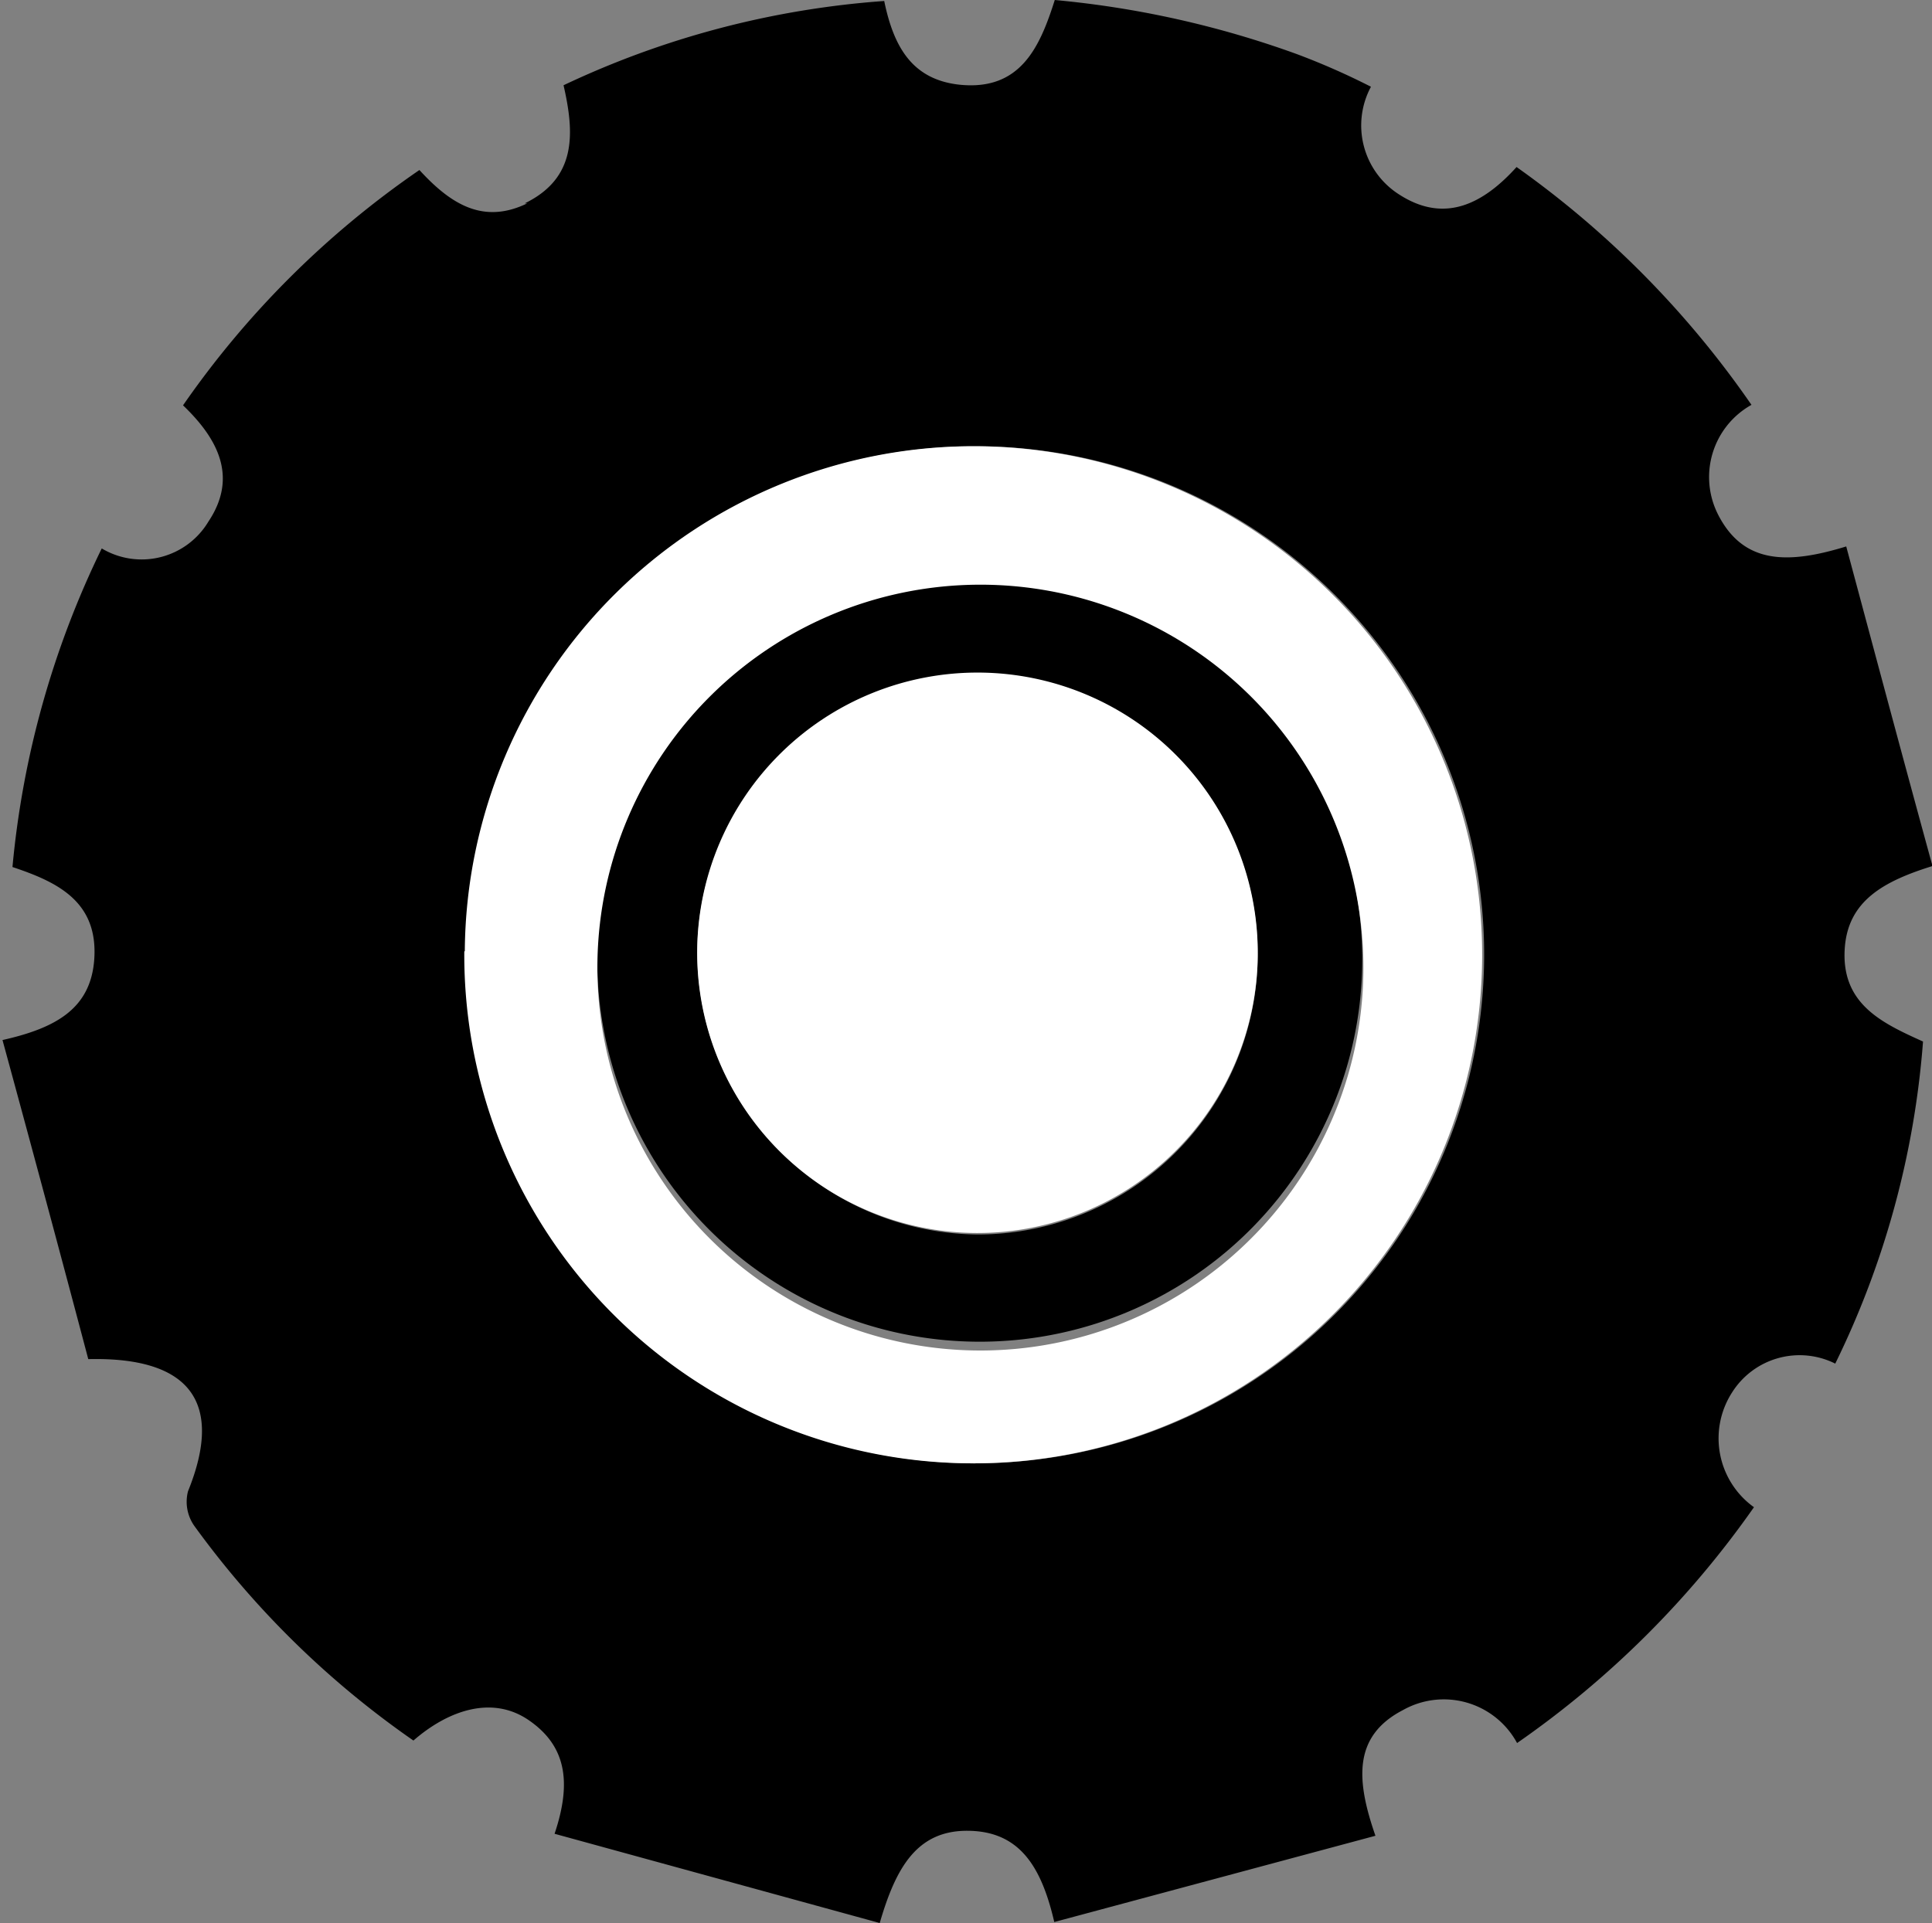
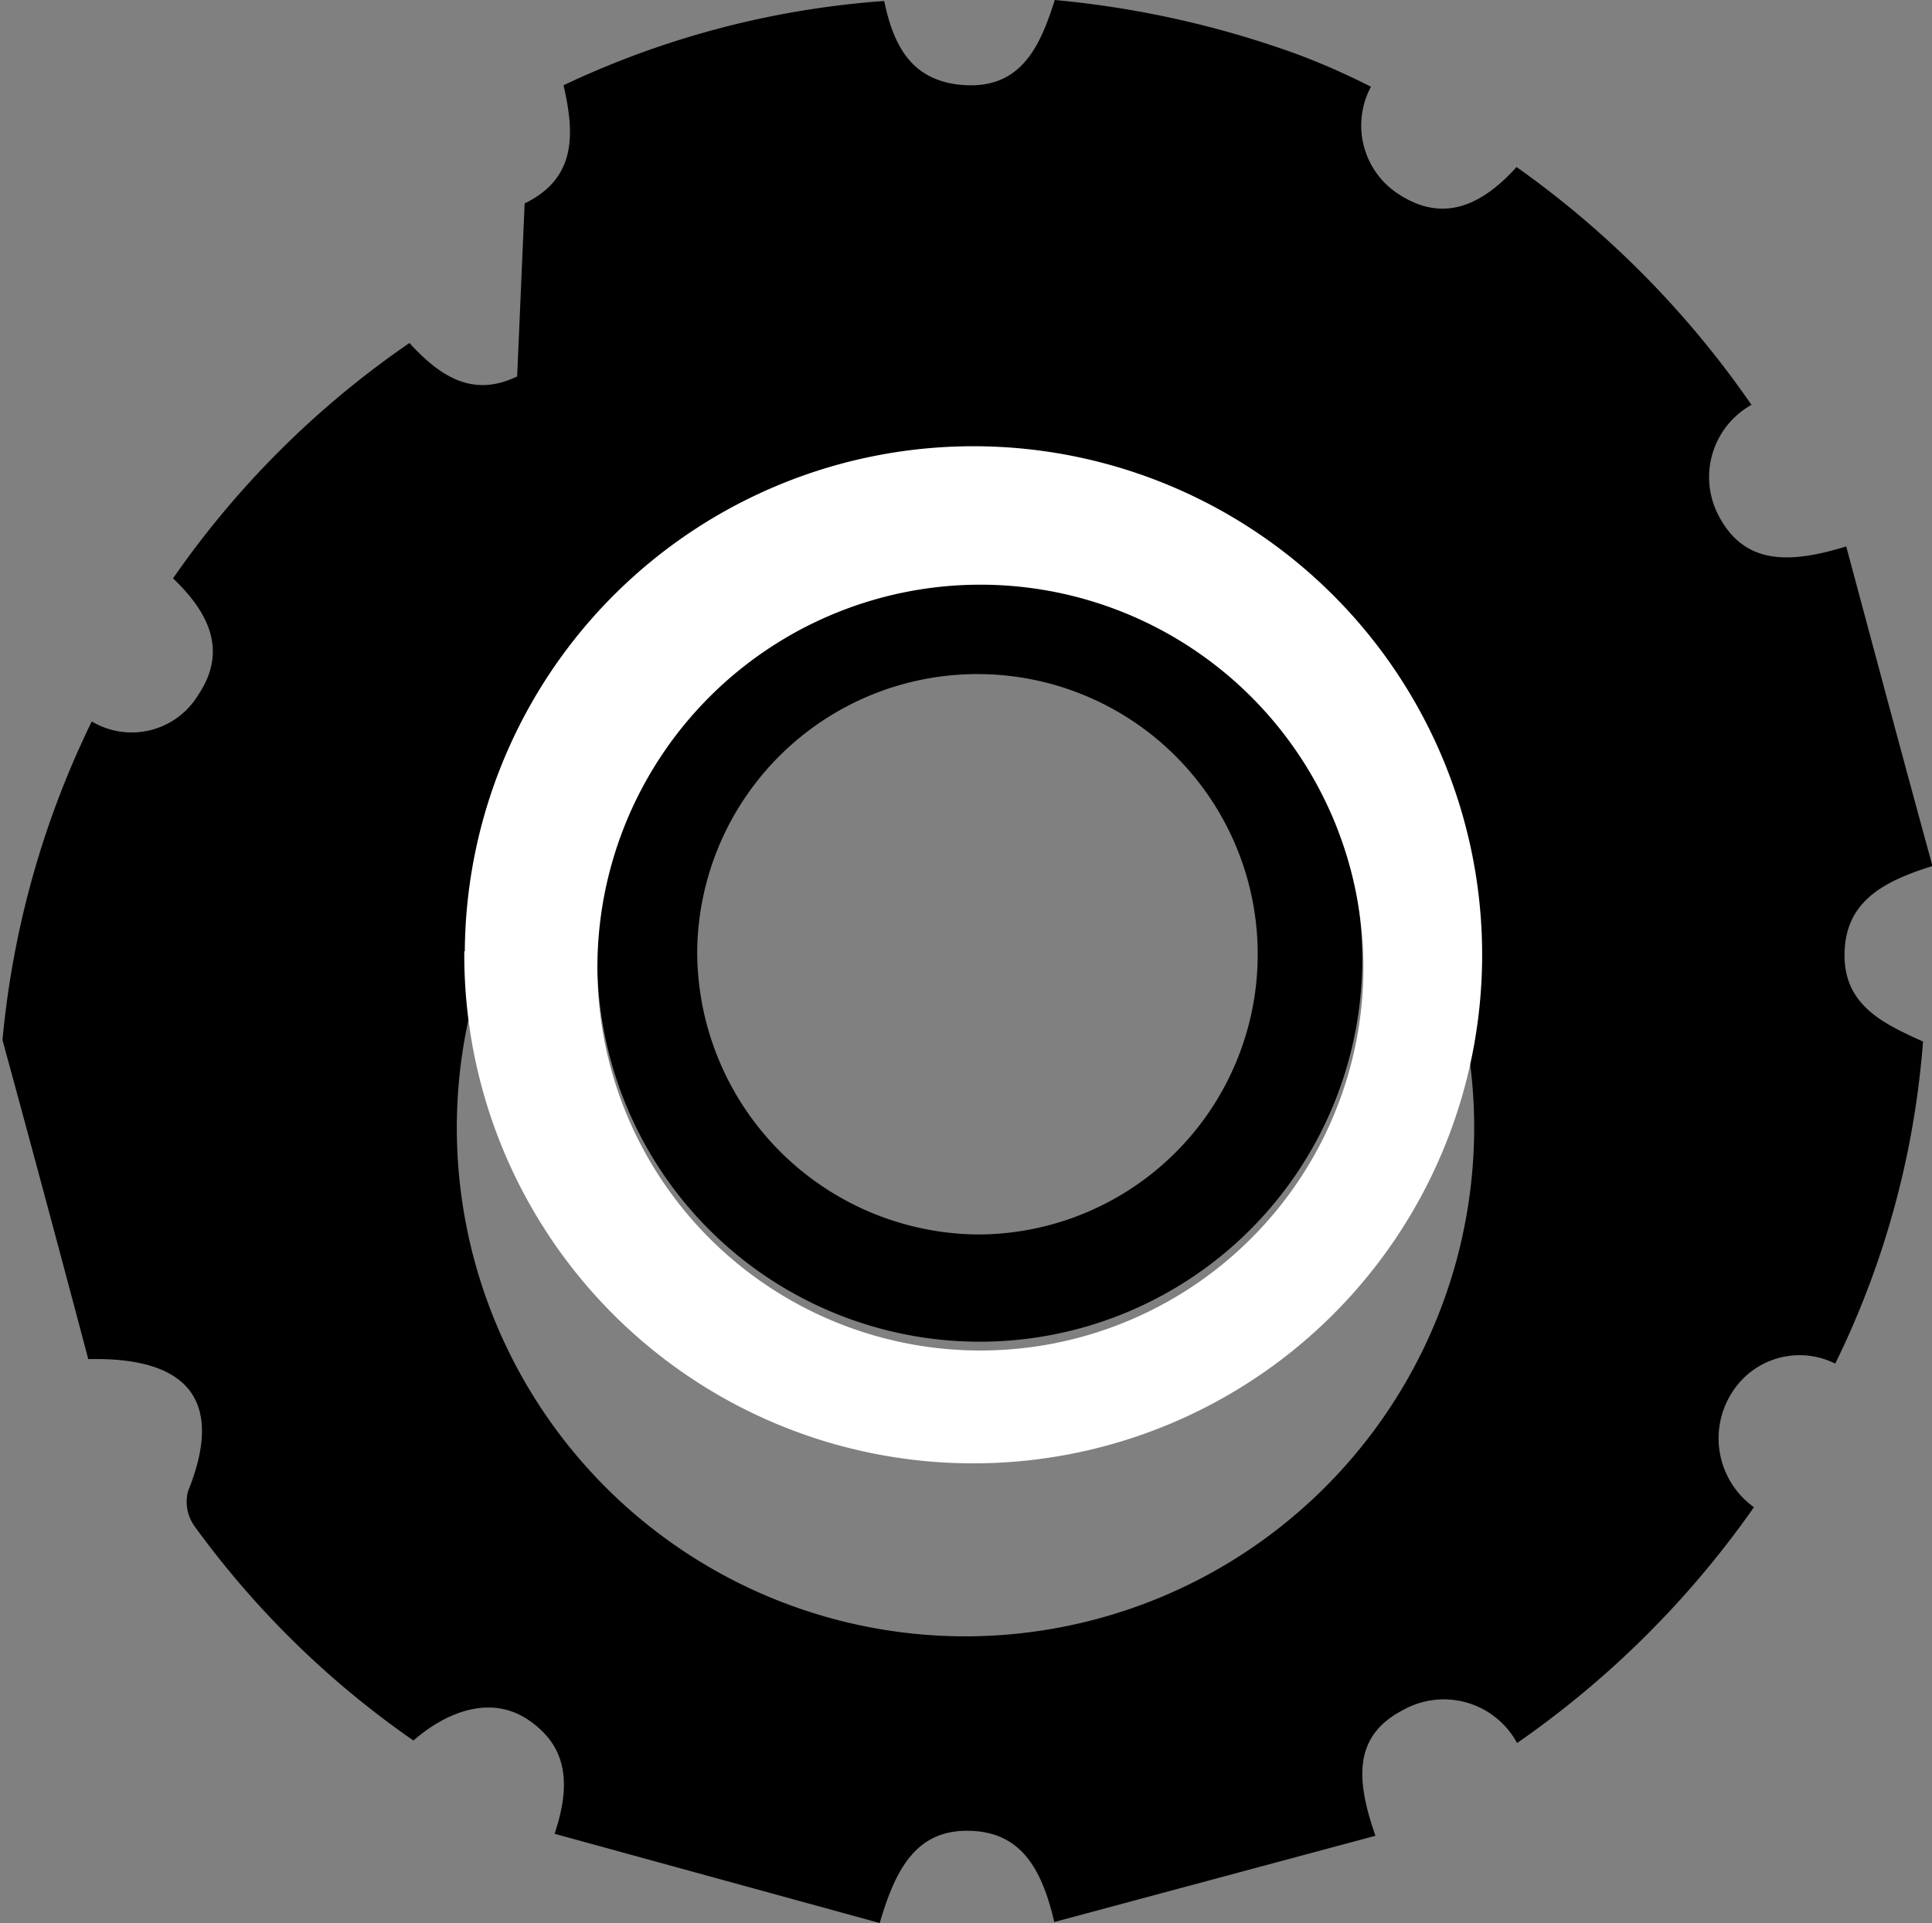
<svg xmlns="http://www.w3.org/2000/svg" viewBox="0 0 38.74 38.57">
  <rect x="0" y="0" width="38.74" height="38.57" fill="#808080" stroke="none" />
  <defs>
    <style>
      .cls-1 {
        fill: #fff;
      }
    </style>
  </defs>
  <title>Rad2</title>
  <g id="Ebene_2" data-name="Ebene 2">
-     <path d="M377.21,753.59c1.05-.51,1-1.41.78-2.37a18,18,0,0,1,6.43-1.69c.19.92.56,1.58,1.52,1.68,1.21.12,1.6-.75,1.9-1.7a19.45,19.45,0,0,1,4.84,1.08,14.23,14.23,0,0,1,1.5.66,1.64,1.64,0,0,0,.58,2.17c.91.58,1.68.17,2.34-.56a19.23,19.23,0,0,1,4.71,4.77,1.66,1.66,0,0,0-.67,2.2c.51,1,1.4,1,2.57.64.58,2.16,1.14,4.26,1.73,6.41-1,.31-1.7.71-1.76,1.66-.07,1.11.75,1.49,1.57,1.86a17.71,17.71,0,0,1-1.76,6.46,1.6,1.6,0,0,0-2.07.58,1.7,1.7,0,0,0,.44,2.3,19.06,19.06,0,0,1-4.75,4.73,1.67,1.67,0,0,0-2.29-.66c-1,.52-.94,1.4-.55,2.52l-6.44,1.73c-.26-1.12-.7-1.82-1.73-1.83s-1.45.75-1.77,1.85l-6.52-1.79c.36-1.07.21-1.78-.52-2.28s-1.61-.2-2.31.41a18.3,18.3,0,0,1-4.39-4.3.84.84,0,0,1-.13-.7c.71-1.75.08-2.7-2-2.65q-.82-3.1-1.72-6.4c1.07-.24,1.77-.63,1.84-1.62.08-1.16-.74-1.55-1.64-1.85a18.42,18.42,0,0,1,1.79-6.39,1.56,1.56,0,0,0,2.14-.54c.6-.9.18-1.67-.51-2.33a18.49,18.49,0,0,1,4.74-4.72c.64.7,1.29,1.09,2.16.67m19.19,15.09a10.2,10.2,0,1,0-10.24,10.18,10.21,10.21,0,0,0,10.24-10.18" transform="translate(-366.69 -749.51)" />
+     <path d="M377.21,753.59c1.05-.51,1-1.41.78-2.37a18,18,0,0,1,6.43-1.69c.19.92.56,1.58,1.52,1.68,1.21.12,1.6-.75,1.9-1.7a19.45,19.45,0,0,1,4.84,1.08,14.23,14.23,0,0,1,1.5.66,1.64,1.64,0,0,0,.58,2.17c.91.58,1.68.17,2.34-.56a19.23,19.23,0,0,1,4.71,4.77,1.66,1.66,0,0,0-.67,2.2c.51,1,1.4,1,2.57.64.58,2.16,1.14,4.26,1.73,6.41-1,.31-1.7.71-1.76,1.66-.07,1.11.75,1.49,1.57,1.86a17.71,17.71,0,0,1-1.76,6.46,1.6,1.6,0,0,0-2.07.58,1.7,1.7,0,0,0,.44,2.3,19.06,19.06,0,0,1-4.75,4.73,1.67,1.67,0,0,0-2.29-.66c-1,.52-.94,1.4-.55,2.52l-6.44,1.73c-.26-1.12-.7-1.82-1.73-1.83s-1.45.75-1.77,1.85l-6.52-1.79c.36-1.07.21-1.78-.52-2.28s-1.61-.2-2.31.41a18.3,18.3,0,0,1-4.39-4.3.84.84,0,0,1-.13-.7c.71-1.75.08-2.7-2-2.65q-.82-3.1-1.72-6.4a18.42,18.42,0,0,1,1.79-6.39,1.56,1.56,0,0,0,2.14-.54c.6-.9.18-1.67-.51-2.33a18.49,18.49,0,0,1,4.74-4.72c.64.7,1.29,1.09,2.16.67m19.19,15.09a10.2,10.2,0,1,0-10.24,10.18,10.21,10.21,0,0,0,10.24-10.18" transform="translate(-366.69 -749.51)" />
    <path d="M386.29,774.27a5.62,5.62,0,1,0-5.62-5.7,5.68,5.68,0,0,0,5.62,5.7m-.05-13.19a7.67,7.67,0,1,1,.19,15.34,7.67,7.67,0,0,1-.19-15.34" transform="translate(-366.69 -749.51)" />
    <path class="cls-1" d="M378.67,768.78a7.68,7.68,0,1,0,15.35-.23,7.68,7.68,0,0,0-15.35.23m-2.66-.19a10.2,10.2,0,1,1,10.15,10.27A10.2,10.2,0,0,1,376,768.59" transform="translate(-366.69 -749.51)" />
-     <path class="cls-1" d="M380.67,768.57a5.62,5.62,0,1,0,11.24.1,5.62,5.62,0,0,0-11.24-.1" transform="translate(-366.69 -749.51)" />
  </g>
</svg>